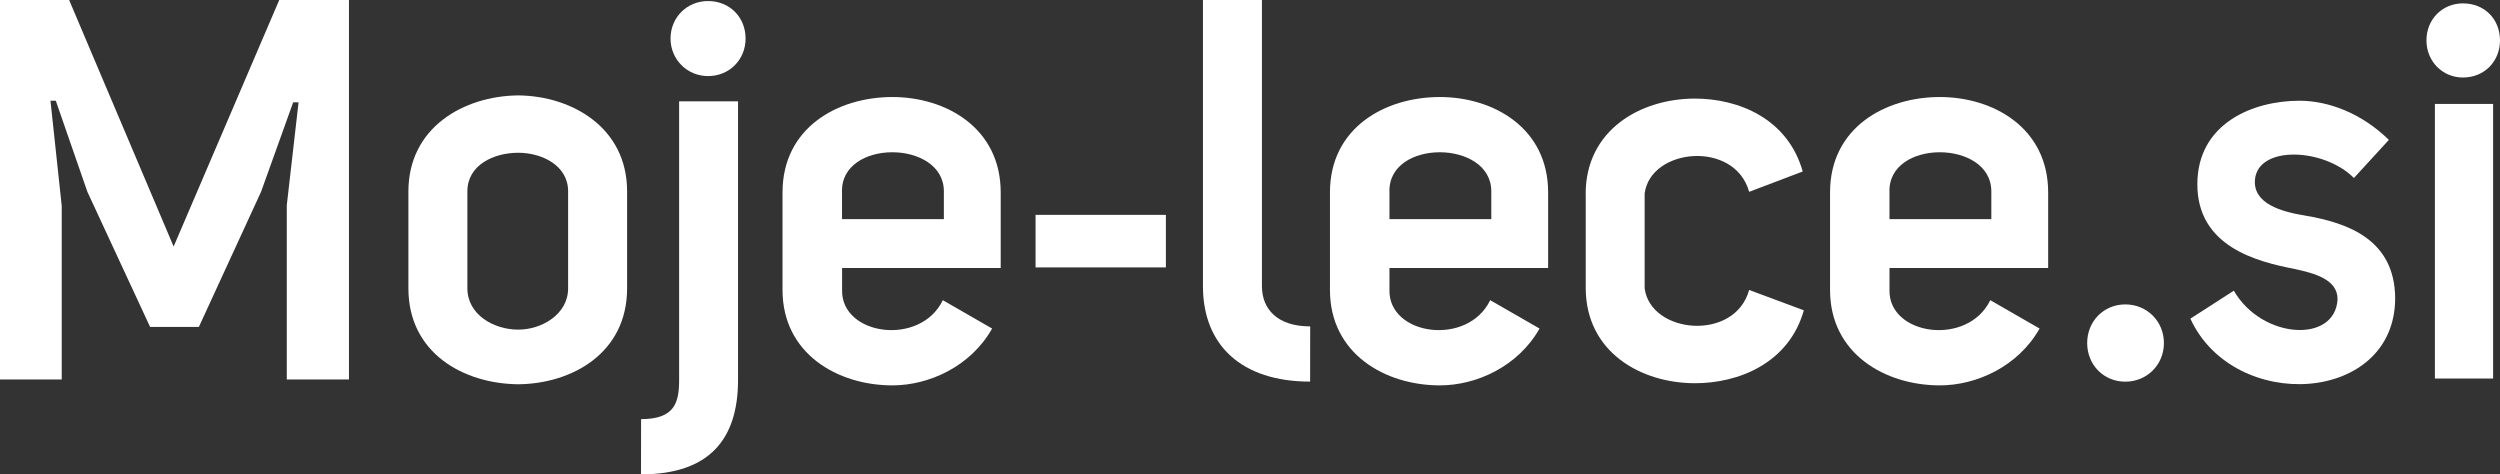
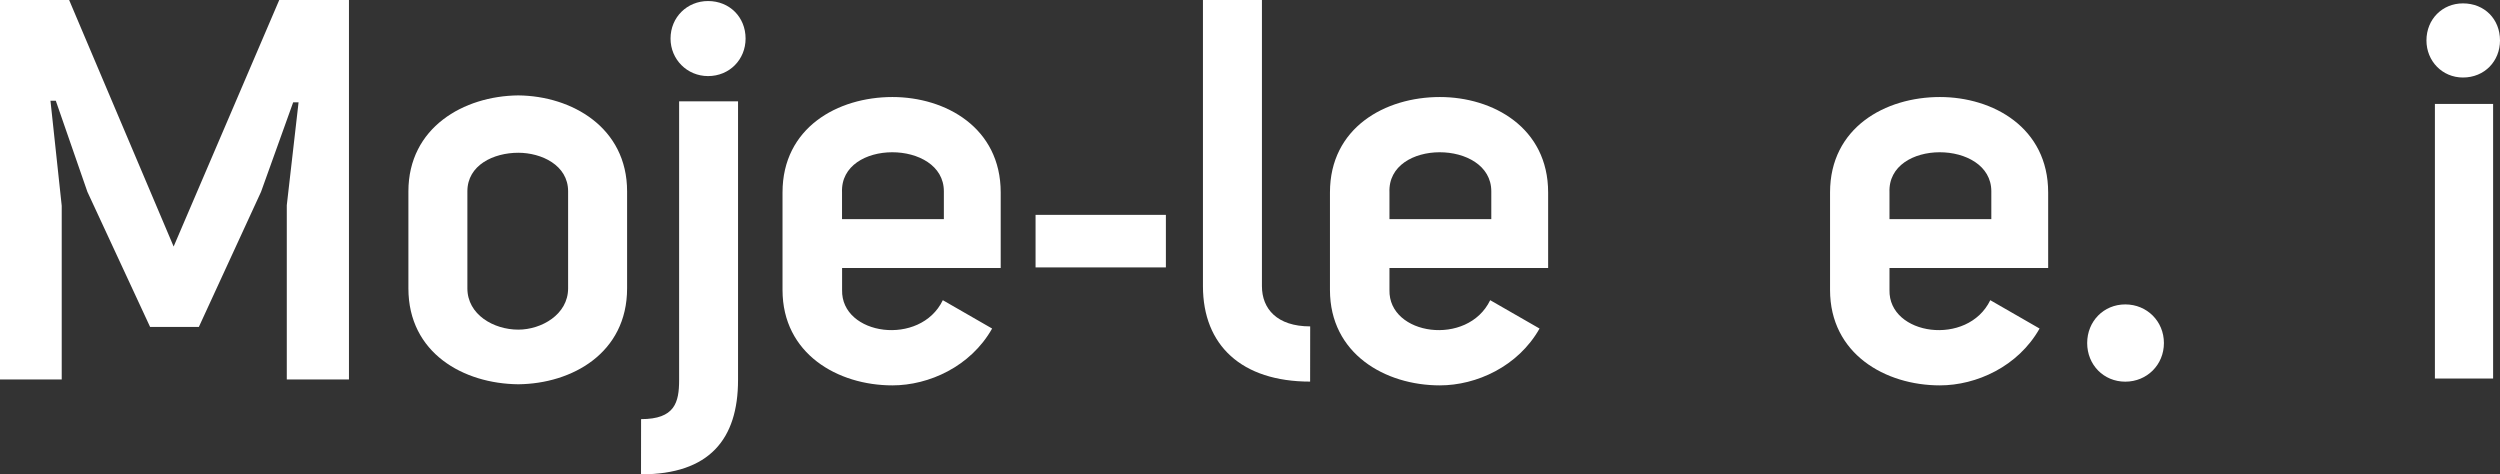
<svg xmlns="http://www.w3.org/2000/svg" version="1.1" id="Layer_1" x="0px" y="0px" viewBox="0 0 384.43 72.94" style="enable-background:new 0 0 384.43 72.94;" xml:space="preserve">
  <rect x="0" y="0" width="384.43" height="72.94" fill="#333333" stroke="none" />
  <style type="text/css">
	.st0{fill:#FFFFFF;}
</style>
  <g>
    <path class="st0" d="M9.48,58.35H0V0h10.63L26.7,37.91L42.94,0h10.72v58.35H44.1V31.56l1.81-15.82h-0.83L40.14,29.5l-9.56,20.77   h-7.5L13.44,29.5L8.58,15.49H7.76l1.73,16.15v26.71H9.48z" />
    <path class="st0" d="M79.7,14.67c8.24,0.08,16.73,4.94,16.73,14.75v14.92c0,9.97-8.49,14.67-16.73,14.75   c-8.41-0.08-16.9-4.78-16.9-14.75V29.42C62.81,19.61,71.3,14.75,79.7,14.67z M71.87,29.42v14.92c0,4.04,4.04,6.35,7.83,6.35   c3.54,0,7.66-2.31,7.66-6.35V29.42c0-4.04-4.12-5.93-7.66-5.93C75.91,23.49,71.87,25.38,71.87,29.42z" />
    <path class="st0" d="M98.58,64.45c5.19,0,5.85-2.56,5.85-6.02V15.58h9.06v42.85c0,9.07-4.37,14.51-14.92,14.51L98.58,64.45   L98.58,64.45z M103.11,5.93c0,3.21,2.55,5.77,5.77,5.77c3.3,0,5.77-2.55,5.77-5.77c0-3.3-2.47-5.77-5.77-5.77   C105.67,0.16,103.11,2.64,103.11,5.93z" />
    <path class="st0" d="M152.56,50.52c-3.3,5.85-9.72,8.74-15.33,8.74c-8.41,0-16.9-4.86-16.9-14.67v-15c0-9.97,8.49-14.67,16.9-14.67   c8.16,0,16.65,4.7,16.65,14.67v11.62h-24.39v3.38c-0.17,7.01,12.03,8.74,15.49,1.57L152.56,50.52z M145.14,29.42   c0-7.99-15.99-8.08-15.66,0.16v4.12h15.66V29.42z" />
    <path class="st0" d="M159.24,33.04h20.04v8.08h-20.04V33.04z" />
    <path class="st0" d="M201.46,58.68c-10.55,0-16.48-5.6-16.48-14.67V0h9.07v44.01c0,3.46,2.31,6.18,7.42,6.18L201.46,58.68   L201.46,58.68z" />
    <path class="st0" d="M236.74,50.52c-3.3,5.85-9.72,8.74-15.33,8.74c-8.41,0-16.9-4.86-16.9-14.67v-15c0-9.97,8.49-14.67,16.9-14.67   c8.16,0,16.65,4.7,16.65,14.67v11.62h-24.4v3.38c-0.17,7.01,12.03,8.74,15.49,1.57L236.74,50.52z M229.32,29.42   c0-7.99-15.99-8.08-15.66,0.16v4.12h15.66V29.42z" />
-     <path class="st0" d="M243.83,29.83c0-9.89,8.49-14.67,16.81-14.67c6.67,0,14.26,3.05,16.57,11.21l-8.24,3.13   c-2.22-7.99-15.16-6.76-16.07,0.25v14.59c0.91,7.01,13.85,8.24,16.07,0.25l8.41,3.13c-2.31,8.16-10.06,11.21-16.73,11.21   c-8.32,0-16.81-4.78-16.81-14.67V29.83H243.83z" />
    <path class="st0" d="M313.63,50.52c-3.3,5.85-9.72,8.74-15.33,8.74c-8.41,0-16.89-4.86-16.89-14.67v-15   c0-9.97,8.49-14.67,16.89-14.67c8.16,0,16.65,4.7,16.65,14.67v11.62h-24.4v3.38c-0.17,7.01,12.03,8.74,15.5,1.57L313.63,50.52z    M306.21,29.42c0-7.99-15.99-8.08-15.66,0.16v4.12h15.66V29.42z" />
    <path class="st0" d="M326.81,46.81c3.34,0,5.94,2.6,5.94,5.94s-2.6,5.94-5.94,5.94s-5.86-2.6-5.86-5.94S323.48,46.81,326.81,46.81z   " />
-     <path class="st0" d="M343.5,44.7c4.31,7.49,15.62,8.14,15.95,1.3c0-3.09-3.66-3.99-6.59-4.64c-5.94-1.14-14.97-3.5-14.97-13.02   c0-9.36,8.54-12.85,15.7-12.85c4.48,0,9.6,1.95,13.75,6.02l-5.37,5.86c-4.64-4.64-14.73-5.04-15.22,0.24   c-0.33,3.74,4.15,4.96,7.65,5.53c6.75,1.14,13.83,3.74,13.91,12.69c0,16.35-24.82,17.74-31.49,3.17L343.5,44.7z" />
    <path class="st0" d="M378.73,0.52c3.34,0,5.7,2.44,5.7,5.7c0,3.17-2.36,5.7-5.7,5.7c-3.17,0-5.61-2.52-5.61-5.7   C373.12,2.96,375.56,0.52,378.73,0.52z M374.42,15.98v42.23h8.95V15.98H374.42z" />
  </g>
</svg>